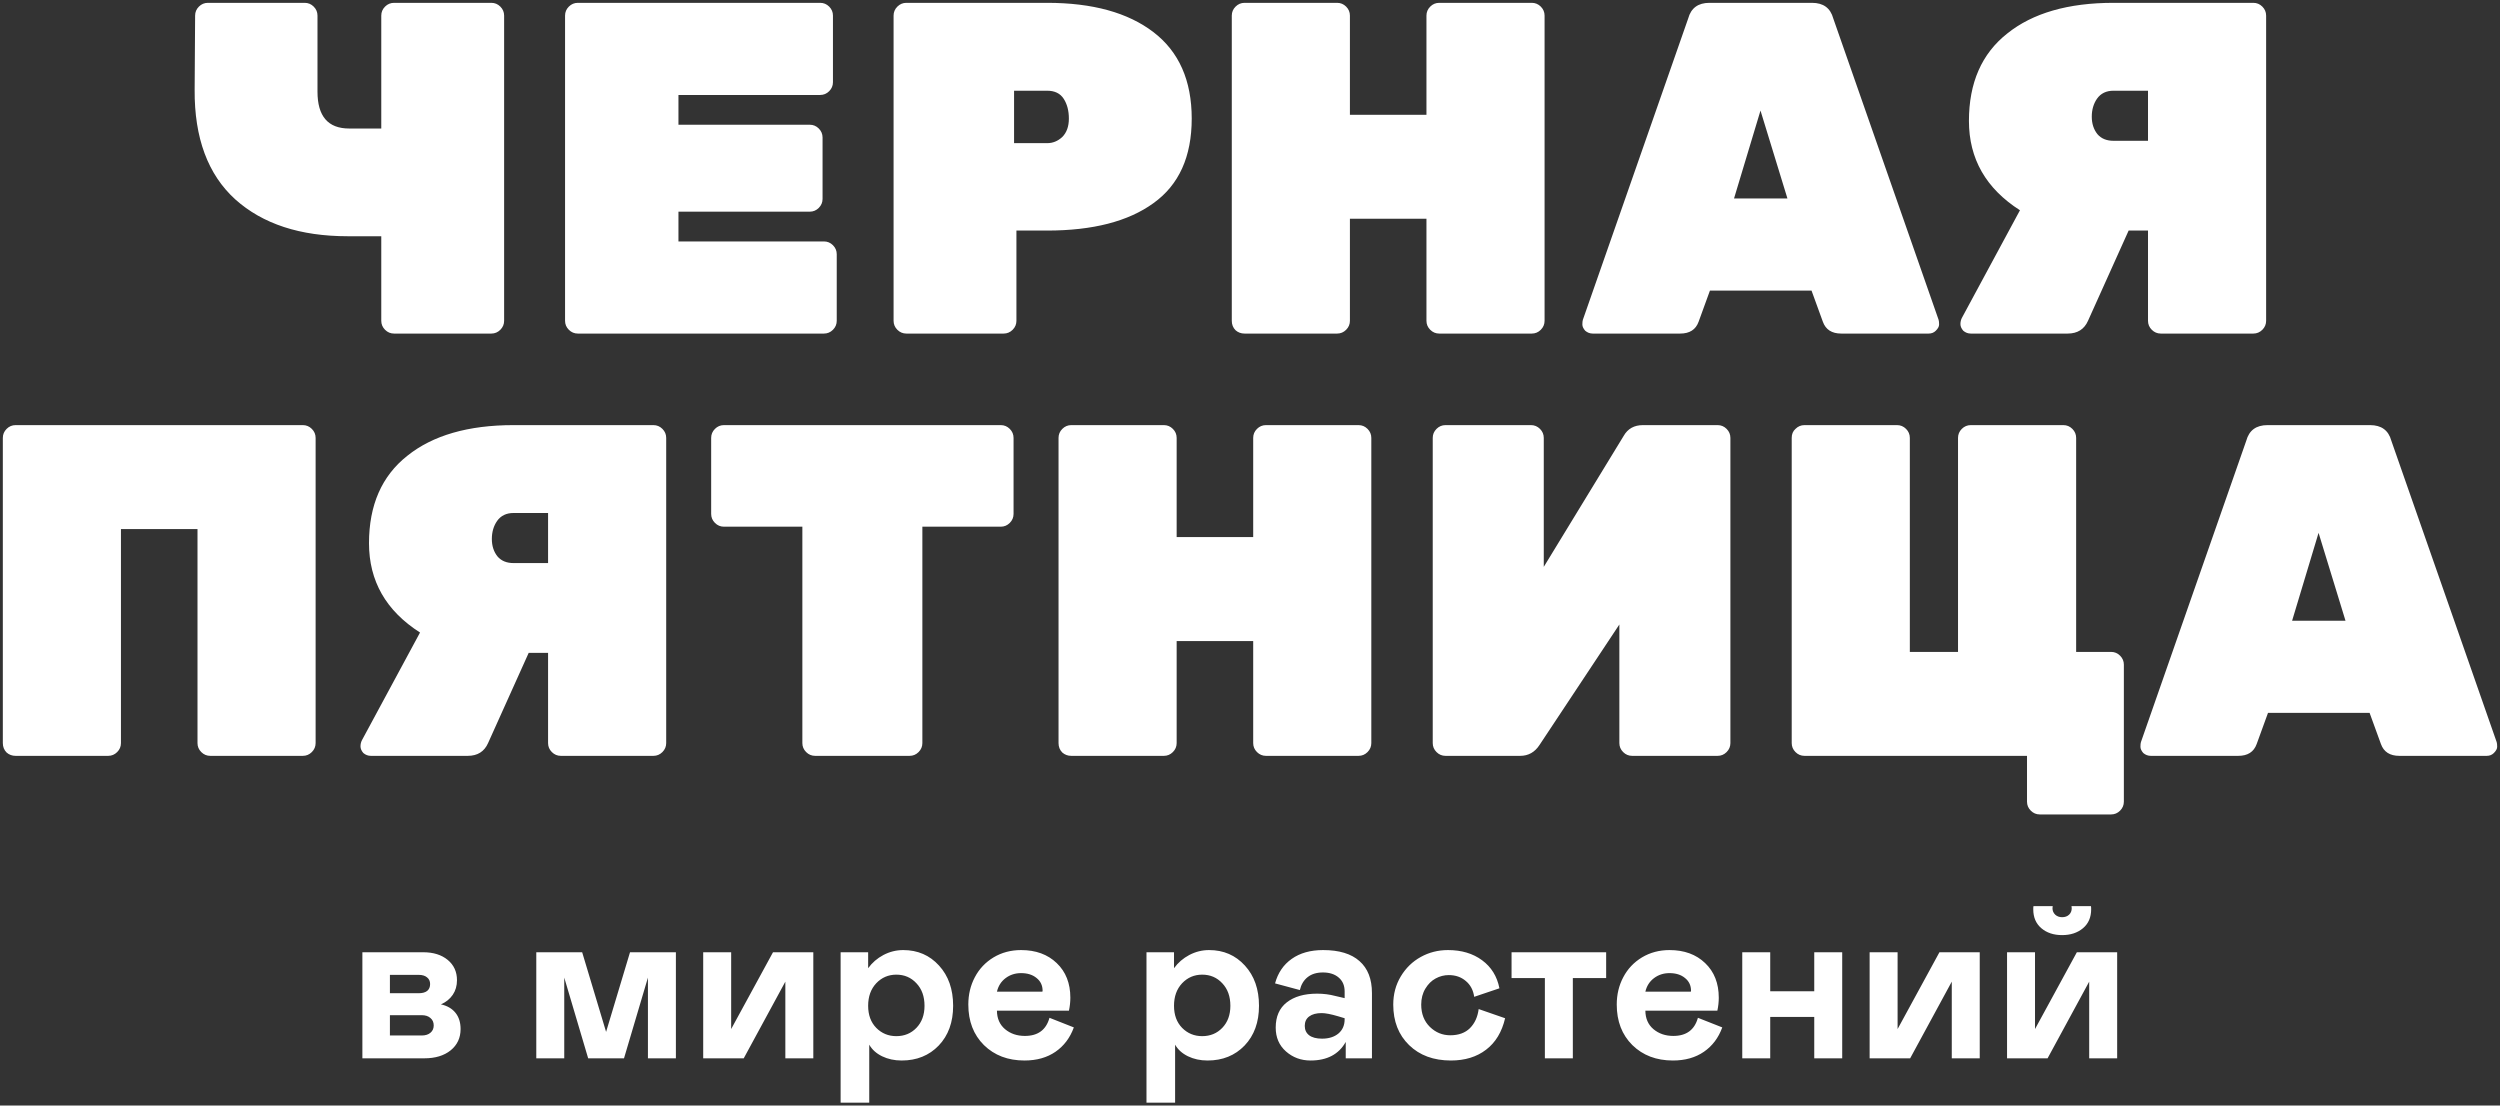
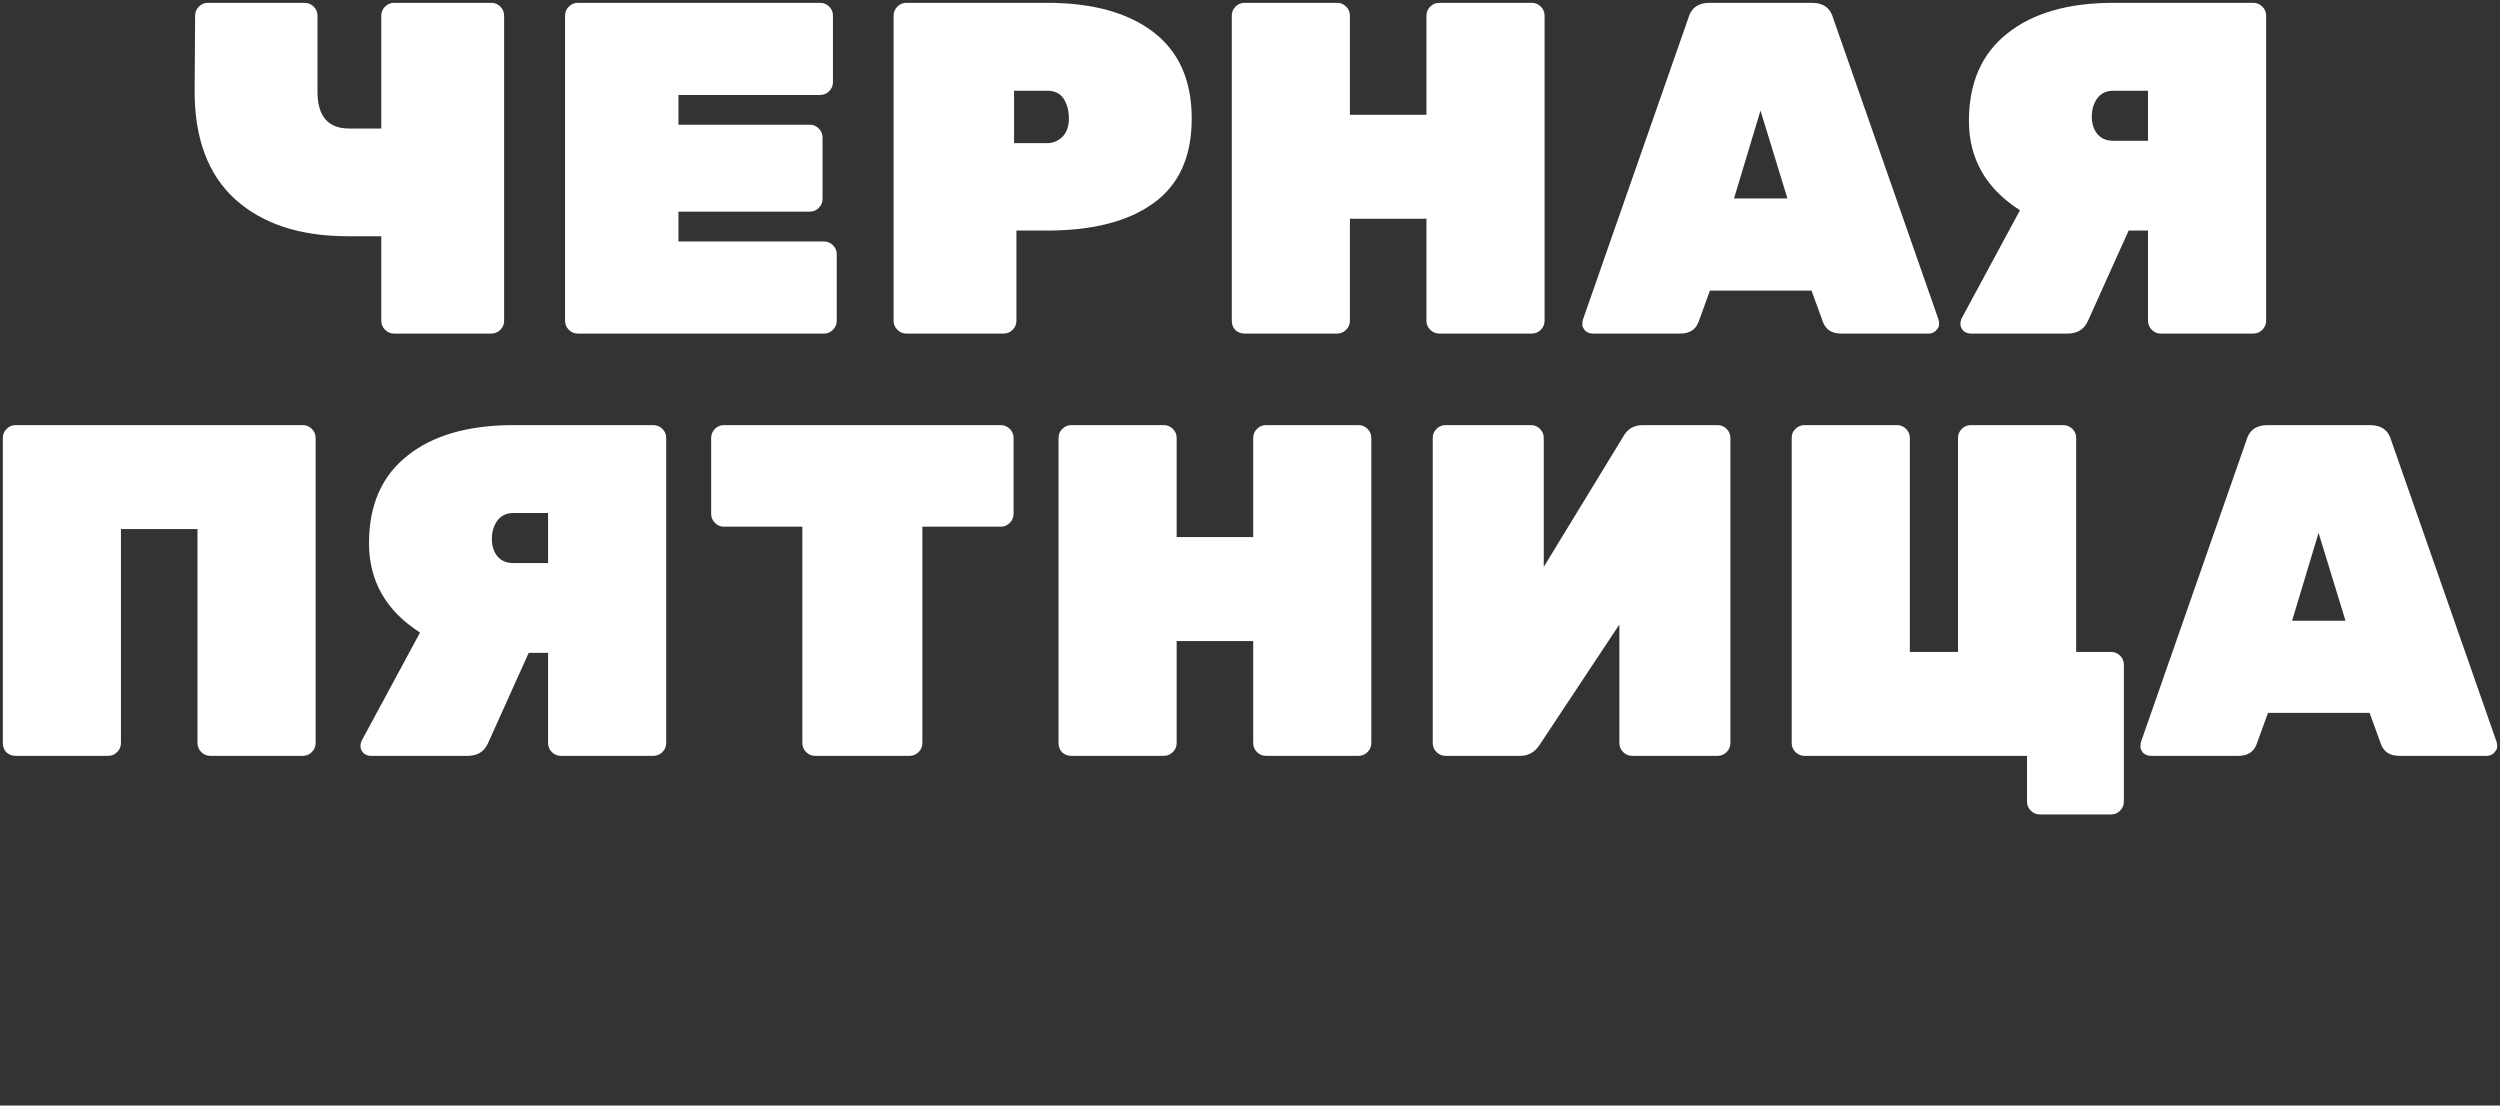
<svg xmlns="http://www.w3.org/2000/svg" viewBox="6620.097 5372.349 882.116 390.074">
  <rect x="6620.097" y="5372.349" width="882.116" height="390.074" fill="#333333" stroke="none" />
-   <path fill="white" stroke="none" fill-opacity="1" stroke-width="1" stroke-opacity="1" id="tSvgd136f2a67" d="M 6747.963 5745.774 C 6747.963 5733.299 6747.963 5720.823 6747.963 5708.348 C 6755.119 5708.348 6762.275 5708.348 6769.431 5708.348 C 6773.003 5708.348 6775.881 5709.248 6778.065 5711.046 C 6780.249 5712.845 6781.341 5715.235 6781.341 5718.216 C 6781.341 5720.194 6780.84 5721.916 6779.838 5723.38 C 6778.836 5724.845 6777.448 5725.963 6775.675 5726.734 C 6777.885 5727.222 6779.594 5728.211 6780.802 5729.702 C 6782.009 5731.192 6782.613 5733.106 6782.613 5735.445 C 6782.613 5738.554 6781.444 5741.059 6779.106 5742.961 C 6776.768 5744.837 6773.671 5745.774 6769.817 5745.774C 6762.532 5745.774 6755.248 5745.774 6747.963 5745.774Z M 6757.676 5722.802 C 6761.068 5722.802 6764.459 5722.802 6767.851 5722.802 C 6769.136 5722.802 6770.125 5722.533 6770.819 5721.993 C 6771.513 5721.428 6771.86 5720.618 6771.86 5719.565 C 6771.86 5718.563 6771.5 5717.779 6770.78 5717.213 C 6770.087 5716.622 6769.11 5716.327 6767.851 5716.327 C 6764.459 5716.327 6761.068 5716.327 6757.676 5716.327C 6757.676 5718.485 6757.676 5720.644 6757.676 5722.802Z M 6757.676 5737.719 C 6761.415 5737.719 6765.153 5737.719 6768.892 5737.719 C 6770.202 5737.719 6771.23 5737.398 6771.975 5736.755 C 6772.746 5736.113 6773.132 5735.252 6773.132 5734.173 C 6773.132 5733.068 6772.746 5732.194 6771.975 5731.552 C 6771.23 5730.884 6770.202 5730.55 6768.892 5730.55 C 6765.153 5730.55 6761.415 5730.55 6757.676 5730.55C 6757.676 5732.94 6757.676 5735.329 6757.676 5737.719Z M 6858.583 5708.348 C 6858.583 5720.823 6858.583 5733.299 6858.583 5745.774 C 6855.294 5745.774 6852.005 5745.774 6848.716 5745.774 C 6848.716 5736.28 6848.716 5726.785 6848.716 5717.291 C 6845.902 5726.785 6843.089 5736.28 6840.275 5745.774 C 6836.061 5745.774 6831.846 5745.774 6827.632 5745.774 C 6824.818 5736.28 6822.005 5726.785 6819.191 5717.291 C 6819.191 5726.785 6819.191 5736.28 6819.191 5745.774 C 6815.902 5745.774 6812.613 5745.774 6809.324 5745.774 C 6809.324 5733.299 6809.324 5720.823 6809.324 5708.348 C 6814.72 5708.348 6820.117 5708.348 6825.513 5708.348 C 6828.327 5717.714 6831.14 5727.081 6833.954 5736.447 C 6836.768 5727.081 6839.581 5717.714 6842.395 5708.348C 6847.791 5708.348 6853.187 5708.348 6858.583 5708.348Z M 6868.219 5745.774 C 6868.219 5733.299 6868.219 5720.823 6868.219 5708.348 C 6871.508 5708.348 6874.797 5708.348 6878.086 5708.348 C 6878.086 5717.38 6878.086 5726.413 6878.086 5735.445 C 6883.007 5726.413 6887.927 5717.38 6892.848 5708.348 C 6897.589 5708.348 6902.33 5708.348 6907.071 5708.348 C 6907.071 5720.823 6907.071 5733.299 6907.071 5745.774 C 6903.782 5745.774 6900.493 5745.774 6897.204 5745.774 C 6897.204 5736.755 6897.204 5727.736 6897.204 5718.717 C 6892.309 5727.736 6887.414 5736.755 6882.519 5745.774C 6877.752 5745.774 6872.986 5745.774 6868.219 5745.774Z M 6916.707 5708.348 C 6919.945 5708.348 6923.182 5708.348 6926.42 5708.348 C 6926.42 5710.224 6926.42 5712.1 6926.42 5713.976 C 6927.833 5712.023 6929.632 5710.468 6931.816 5709.312 C 6934.026 5708.156 6936.352 5707.578 6938.793 5707.578 C 6943.906 5707.578 6948.12 5709.402 6951.435 5713.051 C 6954.75 5716.674 6956.407 5721.402 6956.407 5727.235 C 6956.407 5733.042 6954.711 5737.719 6951.319 5741.265 C 6947.927 5744.785 6943.572 5746.545 6938.253 5746.545 C 6935.683 5746.545 6933.371 5746.044 6931.315 5745.042 C 6929.285 5744.04 6927.782 5742.678 6926.806 5740.956 C 6926.806 5747.778 6926.806 5754.601 6926.806 5761.423 C 6923.44 5761.423 6920.073 5761.423 6916.707 5761.423C 6916.707 5743.731 6916.707 5726.04 6916.707 5708.348Z M 6936.364 5737.95 C 6939.217 5737.95 6941.581 5736.974 6943.456 5735.021 C 6945.358 5733.042 6946.309 5730.447 6946.309 5727.235 C 6946.309 5723.946 6945.358 5721.299 6943.456 5719.295 C 6941.581 5717.265 6939.217 5716.25 6936.364 5716.25 C 6933.564 5716.25 6931.2 5717.265 6929.272 5719.295 C 6927.371 5721.325 6926.42 5723.971 6926.42 5727.235 C 6926.42 5730.473 6927.371 5733.068 6929.272 5735.021C 6931.2 5736.974 6933.564 5737.95 6936.364 5737.95Z M 6990.403 5731.475 C 6993.268 5732.606 6996.133 5733.736 6998.998 5734.867 C 6997.662 5738.541 6995.503 5741.406 6992.523 5743.462 C 6989.542 5745.517 6985.893 5746.545 6981.576 5746.545 C 6975.743 5746.545 6970.977 5744.734 6967.276 5741.111 C 6963.602 5737.462 6961.765 5732.695 6961.765 5726.811 C 6961.765 5723.265 6962.536 5720.04 6964.077 5717.136 C 6965.619 5714.207 6967.816 5711.882 6970.668 5710.16 C 6973.546 5708.438 6976.784 5707.578 6980.381 5707.578 C 6985.572 5707.578 6989.76 5709.106 6992.947 5712.164 C 6996.159 5715.222 6997.765 5719.295 6997.765 5724.383 C 6997.765 5725.899 6997.598 5727.428 6997.263 5728.969 C 6988.796 5728.969 6980.33 5728.969 6971.863 5728.969 C 6971.889 5731.719 6972.84 5733.89 6974.715 5735.483 C 6976.617 5737.076 6978.955 5737.873 6981.73 5737.873C 6986.33 5737.873 6989.221 5735.74 6990.403 5731.475Z M 6971.863 5722.263 C 6977.208 5722.263 6982.552 5722.263 6987.897 5722.263 C 6987.923 5722.16 6987.948 5722.057 6987.974 5721.954 C 6987.974 5720.079 6987.268 5718.575 6985.855 5717.445 C 6984.467 5716.288 6982.643 5715.71 6980.381 5715.71 C 6978.3 5715.71 6976.476 5716.301 6974.908 5717.483C 6973.341 5718.665 6972.326 5720.258 6971.863 5722.263Z M 7024.63 5708.348 C 7027.868 5708.348 7031.105 5708.348 7034.343 5708.348 C 7034.343 5710.224 7034.343 5712.1 7034.343 5713.976 C 7035.756 5712.023 7037.555 5710.468 7039.739 5709.312 C 7041.949 5708.156 7044.274 5707.578 7046.715 5707.578 C 7051.829 5707.578 7056.043 5709.402 7059.357 5713.051 C 7062.672 5716.674 7064.33 5721.402 7064.33 5727.235 C 7064.33 5733.042 7062.634 5737.719 7059.242 5741.265 C 7055.85 5744.785 7051.495 5746.545 7046.176 5746.545 C 7043.606 5746.545 7041.293 5746.044 7039.238 5745.042 C 7037.208 5744.04 7035.704 5742.678 7034.728 5740.956 C 7034.728 5747.778 7034.728 5754.601 7034.728 5761.423 C 7031.362 5761.423 7027.996 5761.423 7024.63 5761.423C 7024.63 5743.731 7024.63 5726.04 7024.63 5708.348Z M 7044.287 5737.95 C 7047.139 5737.95 7049.503 5736.974 7051.379 5735.021 C 7053.28 5733.042 7054.231 5730.447 7054.231 5727.235 C 7054.231 5723.946 7053.28 5721.299 7051.379 5719.295 C 7049.503 5717.265 7047.139 5716.25 7044.287 5716.25 C 7041.486 5716.25 7039.122 5717.265 7037.195 5719.295 C 7035.293 5721.325 7034.343 5723.971 7034.343 5727.235 C 7034.343 5730.473 7035.293 5733.068 7037.195 5735.021C 7039.122 5736.974 7041.486 5737.95 7044.287 5737.95Z M 7070.227 5734.944 C 7070.227 5731.038 7071.524 5728.07 7074.12 5726.04 C 7076.741 5723.984 7080.312 5722.957 7084.835 5722.957 C 7087.07 5722.957 7089.203 5723.226 7091.233 5723.766 C 7092.338 5724.023 7093.443 5724.28 7094.548 5724.537 C 7094.548 5723.753 7094.548 5722.97 7094.548 5722.186 C 7094.548 5720.104 7093.854 5718.473 7092.467 5717.291 C 7091.079 5716.083 7089.216 5715.479 7086.878 5715.479 C 7084.668 5715.479 7082.869 5716.031 7081.482 5717.136 C 7080.12 5718.216 7079.208 5719.732 7078.745 5721.685 C 7075.829 5720.901 7072.912 5720.117 7069.996 5719.333 C 7070.998 5715.633 7072.951 5712.755 7075.854 5710.7 C 7078.784 5708.618 7082.484 5707.578 7086.955 5707.578 C 7092.608 5707.578 7096.886 5708.875 7099.79 5711.47 C 7102.719 5714.04 7104.184 5717.792 7104.184 5722.725 C 7104.184 5730.408 7104.184 5738.091 7104.184 5745.774 C 7101.1 5745.774 7098.017 5745.774 7094.933 5745.774 C 7094.933 5743.847 7094.933 5741.92 7094.933 5739.993 C 7092.492 5744.361 7088.355 5746.545 7082.522 5746.545 C 7079.156 5746.545 7076.265 5745.479 7073.85 5743.346C 7071.435 5741.213 7070.227 5738.413 7070.227 5734.944Z M 7094.548 5731.976 C 7094.548 5731.86 7094.548 5731.745 7094.548 5731.629 C 7093.777 5731.398 7093.006 5731.166 7092.235 5730.935 C 7089.717 5730.19 7087.777 5729.817 7086.415 5729.817 C 7084.539 5729.817 7083.075 5730.216 7082.021 5731.012 C 7080.993 5731.783 7080.479 5732.888 7080.479 5734.327 C 7080.479 5735.74 7080.993 5736.845 7082.021 5737.642 C 7083.075 5738.438 7084.591 5738.837 7086.569 5738.837 C 7088.959 5738.837 7090.886 5738.233 7092.351 5737.025C 7093.816 5735.792 7094.548 5734.109 7094.548 5731.976Z M 7131.82 5737.642 C 7134.749 5737.642 7137.062 5736.807 7138.758 5735.136 C 7140.454 5733.44 7141.481 5731.192 7141.841 5728.391 C 7144.95 5729.47 7148.06 5730.55 7151.169 5731.629 C 7150.038 5736.485 7147.803 5740.186 7144.462 5742.729 C 7141.147 5745.273 7137.01 5746.545 7132.051 5746.545 C 7125.935 5746.545 7121.015 5744.734 7117.289 5741.111 C 7113.563 5737.488 7111.7 5732.721 7111.7 5726.811 C 7111.7 5723.136 7112.586 5719.822 7114.359 5716.867 C 7116.132 5713.912 7118.484 5711.625 7121.413 5710.006 C 7124.342 5708.387 7127.541 5707.578 7131.01 5707.578 C 7135.79 5707.578 7139.798 5708.772 7143.036 5711.162 C 7146.299 5713.552 7148.342 5716.854 7149.164 5721.068 C 7146.196 5722.07 7143.229 5723.072 7140.261 5724.074 C 7139.927 5721.71 7138.937 5719.847 7137.293 5718.485 C 7135.674 5717.098 7133.67 5716.404 7131.28 5716.404 C 7129.661 5716.404 7128.12 5716.802 7126.655 5717.599 C 7125.216 5718.37 7124.008 5719.565 7123.032 5721.183 C 7122.055 5722.802 7121.567 5724.678 7121.567 5726.811 C 7121.567 5730.049 7122.582 5732.67 7124.612 5734.674C 7126.642 5736.652 7129.045 5737.642 7131.82 5737.642Z M 7165.199 5745.774 C 7165.199 5736.331 7165.199 5726.888 7165.199 5717.445 C 7161.28 5717.445 7157.362 5717.445 7153.443 5717.445 C 7153.443 5714.413 7153.443 5711.38 7153.443 5708.348 C 7164.569 5708.348 7175.696 5708.348 7186.822 5708.348 C 7186.822 5711.38 7186.822 5714.413 7186.822 5717.445 C 7182.903 5717.445 7178.985 5717.445 7175.066 5717.445 C 7175.066 5726.888 7175.066 5736.331 7175.066 5745.774C 7171.777 5745.774 7168.488 5745.774 7165.199 5745.774Z M 7219.198 5731.475 C 7222.063 5732.606 7224.929 5733.736 7227.794 5734.867 C 7226.458 5738.541 7224.299 5741.406 7221.318 5743.462 C 7218.338 5745.517 7214.689 5746.545 7210.372 5746.545 C 7204.539 5746.545 7199.772 5744.734 7196.072 5741.111 C 7192.398 5737.462 7190.56 5732.695 7190.56 5726.811 C 7190.56 5723.265 7191.331 5720.04 7192.873 5717.136 C 7194.415 5714.207 7196.612 5711.882 7199.464 5710.16 C 7202.342 5708.438 7205.58 5707.578 7209.177 5707.578 C 7214.368 5707.578 7218.556 5709.106 7221.742 5712.164 C 7224.954 5715.222 7226.56 5719.295 7226.56 5724.383 C 7226.56 5725.899 7226.393 5727.428 7226.059 5728.969 C 7217.592 5728.969 7209.126 5728.969 7200.659 5728.969 C 7200.685 5731.719 7201.635 5733.89 7203.511 5735.483 C 7205.413 5737.076 7207.751 5737.873 7210.526 5737.873C 7215.126 5737.873 7218.016 5735.74 7219.198 5731.475Z M 7200.659 5722.263 C 7206.004 5722.263 7211.348 5722.263 7216.693 5722.263 C 7216.719 5722.16 7216.744 5722.057 7216.77 5721.954 C 7216.77 5720.079 7216.064 5718.575 7214.65 5717.445 C 7213.263 5716.288 7211.438 5715.71 7209.177 5715.71 C 7207.096 5715.71 7205.271 5716.301 7203.704 5717.483C 7202.136 5718.665 7201.121 5720.258 7200.659 5722.263Z M 7244.714 5708.348 C 7244.714 5712.935 7244.714 5717.522 7244.714 5722.109 C 7249.892 5722.109 7255.07 5722.109 7260.248 5722.109 C 7260.248 5717.522 7260.248 5712.935 7260.248 5708.348 C 7263.537 5708.348 7266.826 5708.348 7270.115 5708.348 C 7270.115 5720.823 7270.115 5733.299 7270.115 5745.774 C 7266.826 5745.774 7263.537 5745.774 7260.248 5745.774 C 7260.248 5740.905 7260.248 5736.035 7260.248 5731.166 C 7255.07 5731.166 7249.892 5731.166 7244.714 5731.166 C 7244.714 5736.035 7244.714 5740.905 7244.714 5745.774 C 7241.425 5745.774 7238.136 5745.774 7234.847 5745.774 C 7234.847 5733.299 7234.847 5720.823 7234.847 5708.348C 7238.136 5708.348 7241.425 5708.348 7244.714 5708.348Z M 7279.789 5745.774 C 7279.789 5733.299 7279.789 5720.823 7279.789 5708.348 C 7283.078 5708.348 7286.367 5708.348 7289.656 5708.348 C 7289.656 5717.38 7289.656 5726.413 7289.656 5735.445 C 7294.577 5726.413 7299.498 5717.38 7304.419 5708.348 C 7309.16 5708.348 7313.9 5708.348 7318.641 5708.348 C 7318.641 5720.823 7318.641 5733.299 7318.641 5745.774 C 7315.352 5745.774 7312.063 5745.774 7308.774 5745.774 C 7308.774 5736.755 7308.774 5727.736 7308.774 5718.717 C 7303.879 5727.736 7298.984 5736.755 7294.089 5745.774C 7289.322 5745.774 7284.556 5745.774 7279.789 5745.774Z M 7328.277 5745.774 C 7328.277 5733.299 7328.277 5720.823 7328.277 5708.348 C 7331.566 5708.348 7334.855 5708.348 7338.144 5708.348 C 7338.144 5717.38 7338.144 5726.413 7338.144 5735.445 C 7343.065 5726.413 7347.986 5717.38 7352.907 5708.348 C 7357.648 5708.348 7362.388 5708.348 7367.129 5708.348 C 7367.129 5720.823 7367.129 5733.299 7367.129 5745.774 C 7363.84 5745.774 7360.551 5745.774 7357.262 5745.774 C 7357.262 5736.755 7357.262 5727.736 7357.262 5718.717 C 7352.367 5727.736 7347.472 5736.755 7342.577 5745.774C 7337.81 5745.774 7333.044 5745.774 7328.277 5745.774Z M 7357.956 5693.201 C 7357.956 5696.027 7356.992 5698.25 7355.065 5699.869 C 7353.138 5701.488 7350.684 5702.297 7347.703 5702.297 C 7344.723 5702.297 7342.281 5701.488 7340.38 5699.869 C 7338.479 5698.25 7337.528 5696.027 7337.528 5693.201 C 7337.528 5692.61 7337.553 5692.237 7337.605 5692.083 C 7339.866 5692.083 7342.128 5692.083 7344.389 5692.083 C 7344.363 5692.327 7344.337 5692.571 7344.311 5692.815 C 7344.311 5693.715 7344.633 5694.473 7345.275 5695.089 C 7345.917 5695.68 7346.727 5695.976 7347.703 5695.976 C 7348.731 5695.976 7349.553 5695.68 7350.17 5695.089 C 7350.787 5694.498 7351.095 5693.74 7351.095 5692.815 C 7351.069 5692.571 7351.044 5692.327 7351.018 5692.083 C 7353.305 5692.083 7355.592 5692.083 7357.879 5692.083C 7357.93 5692.237 7357.956 5692.61 7357.956 5693.201Z" />
  <path fill="white" stroke="none" fill-opacity="1" stroke-width="1" stroke-opacity="1" id="tSvgff0f988178" d="M 6732.122 5377.85 C 6732.122 5386.797 6732.122 5395.744 6732.122 5404.691 C 6732.122 5413.36 6735.845 5417.694 6743.292 5417.694 C 6747.071 5417.694 6750.849 5417.694 6754.628 5417.694 C 6754.628 5404.413 6754.628 5391.131 6754.628 5377.85 C 6754.628 5376.627 6755.073 5375.571 6755.962 5374.682 C 6756.851 5373.793 6757.907 5373.349 6759.13 5373.349 C 6770.577 5373.349 6782.025 5373.349 6793.472 5373.349 C 6794.695 5373.349 6795.751 5373.793 6796.64 5374.682 C 6797.529 5375.571 6797.974 5376.627 6797.974 5377.85 C 6797.974 5413.749 6797.974 5449.648 6797.974 5485.547 C 6797.974 5486.769 6797.529 5487.825 6796.64 5488.714 C 6795.751 5489.603 6794.695 5490.048 6793.472 5490.048 C 6782.025 5490.048 6770.577 5490.048 6759.13 5490.048 C 6757.907 5490.048 6756.851 5489.603 6755.962 5488.714 C 6755.073 5487.825 6754.628 5486.769 6754.628 5485.547 C 6754.628 5475.6 6754.628 5465.652 6754.628 5455.705 C 6750.683 5455.705 6746.737 5455.705 6742.792 5455.705 C 6726.009 5455.705 6712.783 5451.37 6703.114 5442.701 C 6693.444 5433.921 6688.665 5421.029 6688.776 5404.024 C 6688.832 5395.299 6688.888 5386.574 6688.943 5377.85 C 6688.943 5376.627 6689.388 5375.571 6690.277 5374.682 C 6691.166 5373.793 6692.222 5373.349 6693.444 5373.349 C 6704.837 5373.349 6716.229 5373.349 6727.621 5373.349 C 6728.843 5373.349 6729.899 5373.793 6730.788 5374.682C 6731.677 5375.571 6732.122 5376.627 6732.122 5377.85Z M 6859.487 5457.539 C 6876.603 5457.539 6893.719 5457.539 6910.835 5457.539 C 6912.057 5457.539 6913.113 5457.983 6914.002 5458.873 C 6914.891 5459.762 6915.336 5460.818 6915.336 5462.04 C 6915.336 5469.876 6915.336 5477.711 6915.336 5485.547 C 6915.336 5486.769 6914.891 5487.825 6914.002 5488.714 C 6913.113 5489.603 6912.057 5490.048 6910.835 5490.048 C 6881.882 5490.048 6852.93 5490.048 6823.977 5490.048 C 6822.755 5490.048 6821.699 5489.603 6820.81 5488.714 C 6819.92 5487.825 6819.476 5486.769 6819.476 5485.547 C 6819.476 5449.648 6819.476 5413.749 6819.476 5377.85 C 6819.476 5376.627 6819.92 5375.571 6820.81 5374.682 C 6821.699 5373.793 6822.755 5373.349 6823.977 5373.349 C 6852.485 5373.349 6880.993 5373.349 6909.501 5373.349 C 6910.724 5373.349 6911.779 5373.793 6912.669 5374.682 C 6913.558 5375.571 6914.002 5376.627 6914.002 5377.85 C 6914.002 5385.685 6914.002 5393.521 6914.002 5401.356 C 6914.002 5402.579 6913.558 5403.635 6912.669 5404.524 C 6911.779 5405.413 6910.724 5405.858 6909.501 5405.858 C 6892.83 5405.858 6876.158 5405.858 6859.487 5405.858 C 6859.487 5409.359 6859.487 5412.86 6859.487 5416.361 C 6874.936 5416.361 6890.384 5416.361 6905.833 5416.361 C 6907.056 5416.361 6908.112 5416.805 6909.001 5417.694 C 6909.89 5418.583 6910.335 5419.639 6910.335 5420.862 C 6910.335 5428.086 6910.335 5435.31 6910.335 5442.535 C 6910.335 5443.757 6909.89 5444.813 6909.001 5445.702 C 6908.112 5446.591 6907.056 5447.036 6905.833 5447.036 C 6890.384 5447.036 6874.936 5447.036 6859.487 5447.036C 6859.487 5450.537 6859.487 5454.038 6859.487 5457.539Z M 6939.895 5373.349 C 6956.455 5373.349 6973.016 5373.349 6989.576 5373.349 C 7005.58 5373.349 7018.084 5376.794 7027.086 5383.685 C 7036.089 5390.576 7040.59 5400.745 7040.59 5414.193 C 7040.59 5427.641 7036.089 5437.589 7027.086 5444.035 C 7018.195 5450.481 7005.691 5453.704 6989.576 5453.704 C 6985.964 5453.704 6982.351 5453.704 6978.739 5453.704 C 6978.739 5464.319 6978.739 5474.933 6978.739 5485.547 C 6978.739 5486.769 6978.295 5487.825 6977.405 5488.714 C 6976.516 5489.603 6975.46 5490.048 6974.238 5490.048 C 6962.79 5490.048 6951.343 5490.048 6939.895 5490.048 C 6938.672 5490.048 6937.617 5489.603 6936.727 5488.714 C 6935.838 5487.825 6935.394 5486.769 6935.394 5485.547 C 6935.394 5449.648 6935.394 5413.749 6935.394 5377.85 C 6935.394 5376.627 6935.838 5375.571 6936.727 5374.682C 6937.617 5373.793 6938.672 5373.349 6939.895 5373.349Z M 6977.906 5404.357 C 6977.906 5410.526 6977.906 5416.694 6977.906 5422.862 C 6981.796 5422.862 6985.686 5422.862 6989.576 5422.862 C 6991.576 5422.862 6993.354 5422.14 6994.91 5420.695 C 6996.466 5419.139 6997.244 5416.972 6997.244 5414.193 C 6997.244 5411.415 6996.633 5409.081 6995.41 5407.191 C 6994.188 5405.302 6992.243 5404.357 6989.576 5404.357C 6985.686 5404.357 6981.796 5404.357 6977.906 5404.357Z M 7127.918 5373.349 C 7138.81 5373.349 7149.701 5373.349 7160.593 5373.349 C 7161.816 5373.349 7162.872 5373.793 7163.761 5374.682 C 7164.65 5375.571 7165.095 5376.627 7165.095 5377.85 C 7165.095 5413.749 7165.095 5449.648 7165.095 5485.547 C 7165.095 5486.769 7164.65 5487.825 7163.761 5488.714 C 7162.872 5489.603 7161.816 5490.048 7160.593 5490.048 C 7149.701 5490.048 7138.81 5490.048 7127.918 5490.048 C 7126.695 5490.048 7125.639 5489.603 7124.75 5488.714 C 7123.861 5487.825 7123.416 5486.769 7123.416 5485.547 C 7123.416 5473.543 7123.416 5461.54 7123.416 5449.537 C 7114.414 5449.537 7105.411 5449.537 7096.409 5449.537 C 7096.409 5461.54 7096.409 5473.543 7096.409 5485.547 C 7096.409 5486.769 7095.964 5487.825 7095.075 5488.714 C 7094.186 5489.603 7093.13 5490.048 7091.908 5490.048 C 7081.016 5490.048 7070.124 5490.048 7059.232 5490.048 C 7058.009 5490.048 7056.953 5489.659 7056.064 5488.881 C 7055.175 5487.992 7054.73 5486.88 7054.73 5485.547 C 7054.73 5449.648 7054.73 5413.749 7054.73 5377.85 C 7054.73 5376.627 7055.175 5375.571 7056.064 5374.682 C 7056.953 5373.793 7058.009 5373.349 7059.232 5373.349 C 7070.124 5373.349 7081.016 5373.349 7091.908 5373.349 C 7093.13 5373.349 7094.186 5373.793 7095.075 5374.682 C 7095.964 5375.571 7096.409 5376.627 7096.409 5377.85 C 7096.409 5389.52 7096.409 5401.19 7096.409 5412.86 C 7105.411 5412.86 7114.414 5412.86 7123.416 5412.86 C 7123.416 5401.19 7123.416 5389.52 7123.416 5377.85 C 7123.416 5376.627 7123.861 5375.571 7124.75 5374.682C 7125.639 5373.793 7126.695 5373.349 7127.918 5373.349Z M 7223.276 5373.349 C 7235.335 5373.349 7247.394 5373.349 7259.453 5373.349 C 7263.454 5373.349 7265.955 5375.182 7266.955 5378.85 C 7279.347 5414.304 7291.74 5449.759 7304.132 5485.213 C 7304.243 5485.547 7304.299 5486.102 7304.299 5486.88 C 7304.299 5487.547 7303.91 5488.27 7303.132 5489.048 C 7302.465 5489.714 7301.632 5490.048 7300.631 5490.048 C 7290.35 5490.048 7280.07 5490.048 7269.789 5490.048 C 7266.455 5490.048 7264.288 5488.659 7263.288 5485.88 C 7261.954 5482.212 7260.62 5478.545 7259.286 5474.877 C 7247.338 5474.877 7235.391 5474.877 7223.443 5474.877 C 7222.109 5478.545 7220.776 5482.212 7219.442 5485.88 C 7218.442 5488.659 7216.274 5490.048 7212.94 5490.048 C 7202.659 5490.048 7192.379 5490.048 7182.098 5490.048 C 7181.098 5490.048 7180.209 5489.714 7179.431 5489.048 C 7178.764 5488.27 7178.43 5487.547 7178.43 5486.88 C 7178.43 5486.102 7178.486 5485.547 7178.597 5485.213 C 7190.989 5449.759 7203.382 5414.304 7215.774 5378.85C 7216.775 5375.182 7219.275 5373.349 7223.276 5373.349Z M 7231.945 5442.368 C 7238.225 5442.368 7244.504 5442.368 7250.784 5442.368 C 7247.616 5432.032 7244.449 5421.695 7241.281 5411.359C 7238.169 5421.695 7235.057 5432.032 7231.945 5442.368Z M 7332.833 5446.536 C 7320.83 5438.867 7314.828 5428.364 7314.828 5415.027 C 7314.828 5401.579 7319.329 5391.298 7328.332 5384.185 C 7337.334 5376.961 7349.838 5373.349 7365.842 5373.349 C 7382.291 5373.349 7398.74 5373.349 7415.189 5373.349 C 7416.412 5373.349 7417.468 5373.793 7418.357 5374.682 C 7419.246 5375.571 7419.691 5376.627 7419.691 5377.85 C 7419.691 5413.749 7419.691 5449.648 7419.691 5485.547 C 7419.691 5486.769 7419.246 5487.825 7418.357 5488.714 C 7417.468 5489.603 7416.412 5490.048 7415.189 5490.048 C 7404.297 5490.048 7393.406 5490.048 7382.514 5490.048 C 7381.291 5490.048 7380.235 5489.603 7379.346 5488.714 C 7378.457 5487.825 7378.012 5486.769 7378.012 5485.547 C 7378.012 5474.933 7378.012 5464.319 7378.012 5453.704 C 7375.734 5453.704 7373.455 5453.704 7371.177 5453.704 C 7366.398 5464.319 7361.619 5474.933 7356.84 5485.547 C 7355.506 5488.547 7353.116 5490.048 7349.671 5490.048 C 7338.279 5490.048 7326.887 5490.048 7315.495 5490.048 C 7314.495 5490.048 7313.605 5489.714 7312.827 5489.048 C 7312.161 5488.27 7311.827 5487.492 7311.827 5486.714 C 7311.827 5485.936 7311.994 5485.213 7312.327 5484.546C 7319.162 5471.876 7325.998 5459.206 7332.833 5446.536Z M 7378.012 5422.029 C 7378.012 5416.138 7378.012 5410.248 7378.012 5404.357 C 7373.955 5404.357 7369.899 5404.357 7365.842 5404.357 C 7363.286 5404.357 7361.341 5405.302 7360.007 5407.191 C 7358.785 5408.97 7358.173 5411.081 7358.173 5413.526 C 7358.173 5415.972 7358.84 5418.028 7360.174 5419.695 C 7361.508 5421.251 7363.397 5422.029 7365.842 5422.029C 7369.899 5422.029 7373.955 5422.029 7378.012 5422.029Z M 6625.598 5522.349 C 6659.385 5522.349 6693.173 5522.349 6726.96 5522.349 C 6728.182 5522.349 6729.238 5522.793 6730.127 5523.682 C 6731.016 5524.571 6731.461 5525.627 6731.461 5526.85 C 6731.461 5562.749 6731.461 5598.648 6731.461 5634.547 C 6731.461 5635.769 6731.016 5636.825 6730.127 5637.714 C 6729.238 5638.603 6728.182 5639.048 6726.96 5639.048 C 6716.068 5639.048 6705.176 5639.048 6694.284 5639.048 C 6693.061 5639.048 6692.006 5638.603 6691.116 5637.714 C 6690.227 5636.825 6689.783 5635.769 6689.783 5634.547 C 6689.783 5609.373 6689.783 5584.199 6689.783 5559.025 C 6680.78 5559.025 6671.778 5559.025 6662.775 5559.025 C 6662.775 5584.199 6662.775 5609.373 6662.775 5634.547 C 6662.775 5635.769 6662.331 5636.825 6661.441 5637.714 C 6660.552 5638.603 6659.496 5639.048 6658.274 5639.048 C 6647.382 5639.048 6636.49 5639.048 6625.598 5639.048 C 6624.376 5639.048 6623.32 5638.659 6622.431 5637.881 C 6621.541 5636.992 6621.097 5635.88 6621.097 5634.547 C 6621.097 5598.648 6621.097 5562.749 6621.097 5526.85 C 6621.097 5525.627 6621.541 5524.571 6622.431 5523.682C 6623.32 5522.793 6624.376 5522.349 6625.598 5522.349Z M 6768.303 5595.536 C 6756.3 5587.867 6750.298 5577.364 6750.298 5564.027 C 6750.298 5550.579 6754.8 5540.298 6763.802 5533.185 C 6772.805 5525.961 6785.308 5522.349 6801.313 5522.349 C 6817.762 5522.349 6834.211 5522.349 6850.66 5522.349 C 6851.882 5522.349 6852.938 5522.793 6853.827 5523.682 C 6854.716 5524.571 6855.161 5525.627 6855.161 5526.85 C 6855.161 5562.749 6855.161 5598.648 6855.161 5634.547 C 6855.161 5635.769 6854.716 5636.825 6853.827 5637.714 C 6852.938 5638.603 6851.882 5639.048 6850.66 5639.048 C 6839.768 5639.048 6828.876 5639.048 6817.984 5639.048 C 6816.761 5639.048 6815.705 5638.603 6814.816 5637.714 C 6813.927 5636.825 6813.483 5635.769 6813.483 5634.547 C 6813.483 5623.933 6813.483 5613.318 6813.483 5602.704 C 6811.204 5602.704 6808.926 5602.704 6806.647 5602.704 C 6801.868 5613.318 6797.089 5623.933 6792.31 5634.547 C 6790.976 5637.547 6788.587 5639.048 6785.141 5639.048 C 6773.749 5639.048 6762.357 5639.048 6750.965 5639.048 C 6749.965 5639.048 6749.076 5638.714 6748.298 5638.048 C 6747.631 5637.27 6747.297 5636.492 6747.297 5635.714 C 6747.297 5634.936 6747.464 5634.213 6747.798 5633.546C 6754.633 5620.876 6761.468 5608.206 6768.303 5595.536Z M 6813.483 5571.029 C 6813.483 5565.138 6813.483 5559.248 6813.483 5553.357 C 6809.426 5553.357 6805.37 5553.357 6801.313 5553.357 C 6798.756 5553.357 6796.811 5554.302 6795.478 5556.191 C 6794.255 5557.97 6793.644 5560.081 6793.644 5562.526 C 6793.644 5564.972 6794.311 5567.028 6795.644 5568.695 C 6796.978 5570.251 6798.867 5571.029 6801.313 5571.029C 6805.37 5571.029 6809.426 5571.029 6813.483 5571.029Z M 6875.531 5522.349 C 6908.096 5522.349 6940.66 5522.349 6973.225 5522.349 C 6974.448 5522.349 6975.504 5522.793 6976.393 5523.682 C 6977.282 5524.571 6977.727 5525.627 6977.727 5526.85 C 6977.727 5535.797 6977.727 5544.744 6977.727 5553.691 C 6977.727 5554.913 6977.282 5555.969 6976.393 5556.858 C 6975.504 5557.747 6974.448 5558.192 6973.225 5558.192 C 6964 5558.192 6954.776 5558.192 6945.551 5558.192 C 6945.551 5583.644 6945.551 5609.095 6945.551 5634.547 C 6945.551 5635.769 6945.106 5636.825 6944.217 5637.714 C 6943.328 5638.603 6942.272 5639.048 6941.05 5639.048 C 6929.936 5639.048 6918.821 5639.048 6907.707 5639.048 C 6906.484 5639.048 6905.429 5638.603 6904.539 5637.714 C 6903.65 5636.825 6903.206 5635.769 6903.206 5634.547 C 6903.206 5609.095 6903.206 5583.644 6903.206 5558.192 C 6893.981 5558.192 6884.756 5558.192 6875.531 5558.192 C 6874.309 5558.192 6873.253 5557.747 6872.364 5556.858 C 6871.475 5555.969 6871.03 5554.913 6871.03 5553.691 C 6871.03 5544.744 6871.03 5535.797 6871.03 5526.85 C 6871.03 5525.627 6871.475 5524.571 6872.364 5523.682C 6873.253 5522.793 6874.309 5522.349 6875.531 5522.349Z M 7066.784 5522.349 C 7077.676 5522.349 7088.568 5522.349 7099.46 5522.349 C 7100.682 5522.349 7101.738 5522.793 7102.627 5523.682 C 7103.516 5524.571 7103.961 5525.627 7103.961 5526.85 C 7103.961 5562.749 7103.961 5598.648 7103.961 5634.547 C 7103.961 5635.769 7103.516 5636.825 7102.627 5637.714 C 7101.738 5638.603 7100.682 5639.048 7099.46 5639.048 C 7088.568 5639.048 7077.676 5639.048 7066.784 5639.048 C 7065.561 5639.048 7064.506 5638.603 7063.616 5637.714 C 7062.727 5636.825 7062.283 5635.769 7062.283 5634.547 C 7062.283 5622.544 7062.283 5610.54 7062.283 5598.537 C 7053.28 5598.537 7044.278 5598.537 7035.275 5598.537 C 7035.275 5610.54 7035.275 5622.544 7035.275 5634.547 C 7035.275 5635.769 7034.831 5636.825 7033.941 5637.714 C 7033.052 5638.603 7031.996 5639.048 7030.774 5639.048 C 7019.882 5639.048 7008.99 5639.048 6998.098 5639.048 C 6996.876 5639.048 6995.82 5638.659 6994.931 5637.881 C 6994.041 5636.992 6993.597 5635.88 6993.597 5634.547 C 6993.597 5598.648 6993.597 5562.749 6993.597 5526.85 C 6993.597 5525.627 6994.041 5524.571 6994.931 5523.682 C 6995.82 5522.793 6996.876 5522.349 6998.098 5522.349 C 7008.99 5522.349 7019.882 5522.349 7030.774 5522.349 C 7031.996 5522.349 7033.052 5522.793 7033.941 5523.682 C 7034.831 5524.571 7035.275 5525.627 7035.275 5526.85 C 7035.275 5538.52 7035.275 5550.19 7035.275 5561.86 C 7044.278 5561.86 7053.28 5561.86 7062.283 5561.86 C 7062.283 5550.19 7062.283 5538.52 7062.283 5526.85 C 7062.283 5525.627 7062.727 5524.571 7063.616 5523.682C 7064.506 5522.793 7065.561 5522.349 7066.784 5522.349Z M 7130.134 5522.349 C 7140.192 5522.349 7150.251 5522.349 7160.309 5522.349 C 7161.531 5522.349 7162.587 5522.793 7163.476 5523.682 C 7164.366 5524.571 7164.81 5525.627 7164.81 5526.85 C 7164.81 5542.021 7164.81 5557.192 7164.81 5572.363 C 7174.202 5556.97 7183.593 5541.576 7192.985 5526.183 C 7194.429 5523.627 7196.708 5522.349 7199.82 5522.349 C 7208.6 5522.349 7217.381 5522.349 7226.161 5522.349 C 7227.383 5522.349 7228.439 5522.793 7229.328 5523.682 C 7230.217 5524.571 7230.662 5525.627 7230.662 5526.85 C 7230.662 5562.749 7230.662 5598.648 7230.662 5634.547 C 7230.662 5635.769 7230.217 5636.825 7229.328 5637.714 C 7228.439 5638.603 7227.383 5639.048 7226.161 5639.048 C 7216.102 5639.048 7206.044 5639.048 7195.985 5639.048 C 7194.763 5639.048 7193.707 5638.603 7192.818 5637.714 C 7191.929 5636.825 7191.484 5635.769 7191.484 5634.547 C 7191.484 5620.599 7191.484 5606.65 7191.484 5592.702 C 7182.093 5606.872 7172.701 5621.043 7163.31 5635.213 C 7161.643 5637.77 7159.364 5639.048 7156.474 5639.048 C 7147.694 5639.048 7138.914 5639.048 7130.134 5639.048 C 7128.911 5639.048 7127.855 5638.603 7126.966 5637.714 C 7126.077 5636.825 7125.632 5635.769 7125.632 5634.547 C 7125.632 5598.648 7125.632 5562.749 7125.632 5526.85 C 7125.632 5525.627 7126.077 5524.571 7126.966 5523.682C 7127.855 5522.793 7128.911 5522.349 7130.134 5522.349Z M 7293.974 5602.371 C 7299.642 5602.371 7305.311 5602.371 7310.979 5602.371 C 7310.979 5577.197 7310.979 5552.024 7310.979 5526.85 C 7310.979 5525.627 7311.423 5524.571 7312.312 5523.682 C 7313.201 5522.793 7314.257 5522.349 7315.48 5522.349 C 7326.372 5522.349 7337.264 5522.349 7348.156 5522.349 C 7349.378 5522.349 7350.434 5522.793 7351.323 5523.682 C 7352.212 5524.571 7352.657 5525.627 7352.657 5526.85 C 7352.657 5552.024 7352.657 5577.197 7352.657 5602.371 C 7356.769 5602.371 7360.882 5602.371 7364.994 5602.371 C 7366.216 5602.371 7367.272 5602.815 7368.161 5603.705 C 7369.05 5604.594 7369.495 5605.65 7369.495 5606.872 C 7369.495 5622.988 7369.495 5639.103 7369.495 5655.219 C 7369.495 5656.442 7369.05 5657.497 7368.161 5658.387 C 7367.272 5659.276 7366.216 5659.72 7364.994 5659.72 C 7356.603 5659.72 7348.211 5659.72 7339.82 5659.72 C 7338.597 5659.72 7337.542 5659.276 7336.652 5658.387 C 7335.763 5657.497 7335.319 5656.442 7335.319 5655.219 C 7335.319 5649.829 7335.319 5644.438 7335.319 5639.048 C 7309.145 5639.048 7282.971 5639.048 7256.797 5639.048 C 7255.574 5639.048 7254.518 5638.603 7253.629 5637.714 C 7252.74 5636.825 7252.296 5635.769 7252.296 5634.547 C 7252.296 5598.648 7252.296 5562.749 7252.296 5526.85 C 7252.296 5525.516 7252.74 5524.46 7253.629 5523.682 C 7254.518 5522.793 7255.574 5522.349 7256.797 5522.349 C 7267.689 5522.349 7278.581 5522.349 7289.473 5522.349 C 7290.695 5522.349 7291.751 5522.793 7292.64 5523.682 C 7293.529 5524.571 7293.974 5525.627 7293.974 5526.85C 7293.974 5552.024 7293.974 5577.197 7293.974 5602.371Z M 7420.19 5522.349 C 7432.249 5522.349 7444.308 5522.349 7456.367 5522.349 C 7460.368 5522.349 7462.869 5524.182 7463.869 5527.85 C 7476.261 5563.304 7488.654 5598.759 7501.046 5634.213 C 7501.157 5634.547 7501.213 5635.102 7501.213 5635.88 C 7501.213 5636.547 7500.824 5637.27 7500.046 5638.048 C 7499.379 5638.714 7498.545 5639.048 7497.545 5639.048 C 7487.264 5639.048 7476.984 5639.048 7466.703 5639.048 C 7463.369 5639.048 7461.202 5637.659 7460.201 5634.88 C 7458.867 5631.212 7457.534 5627.545 7456.2 5623.877 C 7444.252 5623.877 7432.305 5623.877 7420.357 5623.877 C 7419.023 5627.545 7417.69 5631.212 7416.356 5634.88 C 7415.355 5637.659 7413.188 5639.048 7409.854 5639.048 C 7399.573 5639.048 7389.293 5639.048 7379.012 5639.048 C 7378.012 5639.048 7377.123 5638.714 7376.345 5638.048 C 7375.678 5637.27 7375.344 5636.547 7375.344 5635.88 C 7375.344 5635.102 7375.4 5634.547 7375.511 5634.213 C 7387.903 5598.759 7400.296 5563.304 7412.688 5527.85C 7413.688 5524.182 7416.189 5522.349 7420.19 5522.349Z M 7428.859 5591.368 C 7435.139 5591.368 7441.418 5591.368 7447.698 5591.368 C 7444.53 5581.032 7441.363 5570.695 7438.195 5560.359C 7435.083 5570.695 7431.971 5581.032 7428.859 5591.368Z" />
  <defs />
</svg>